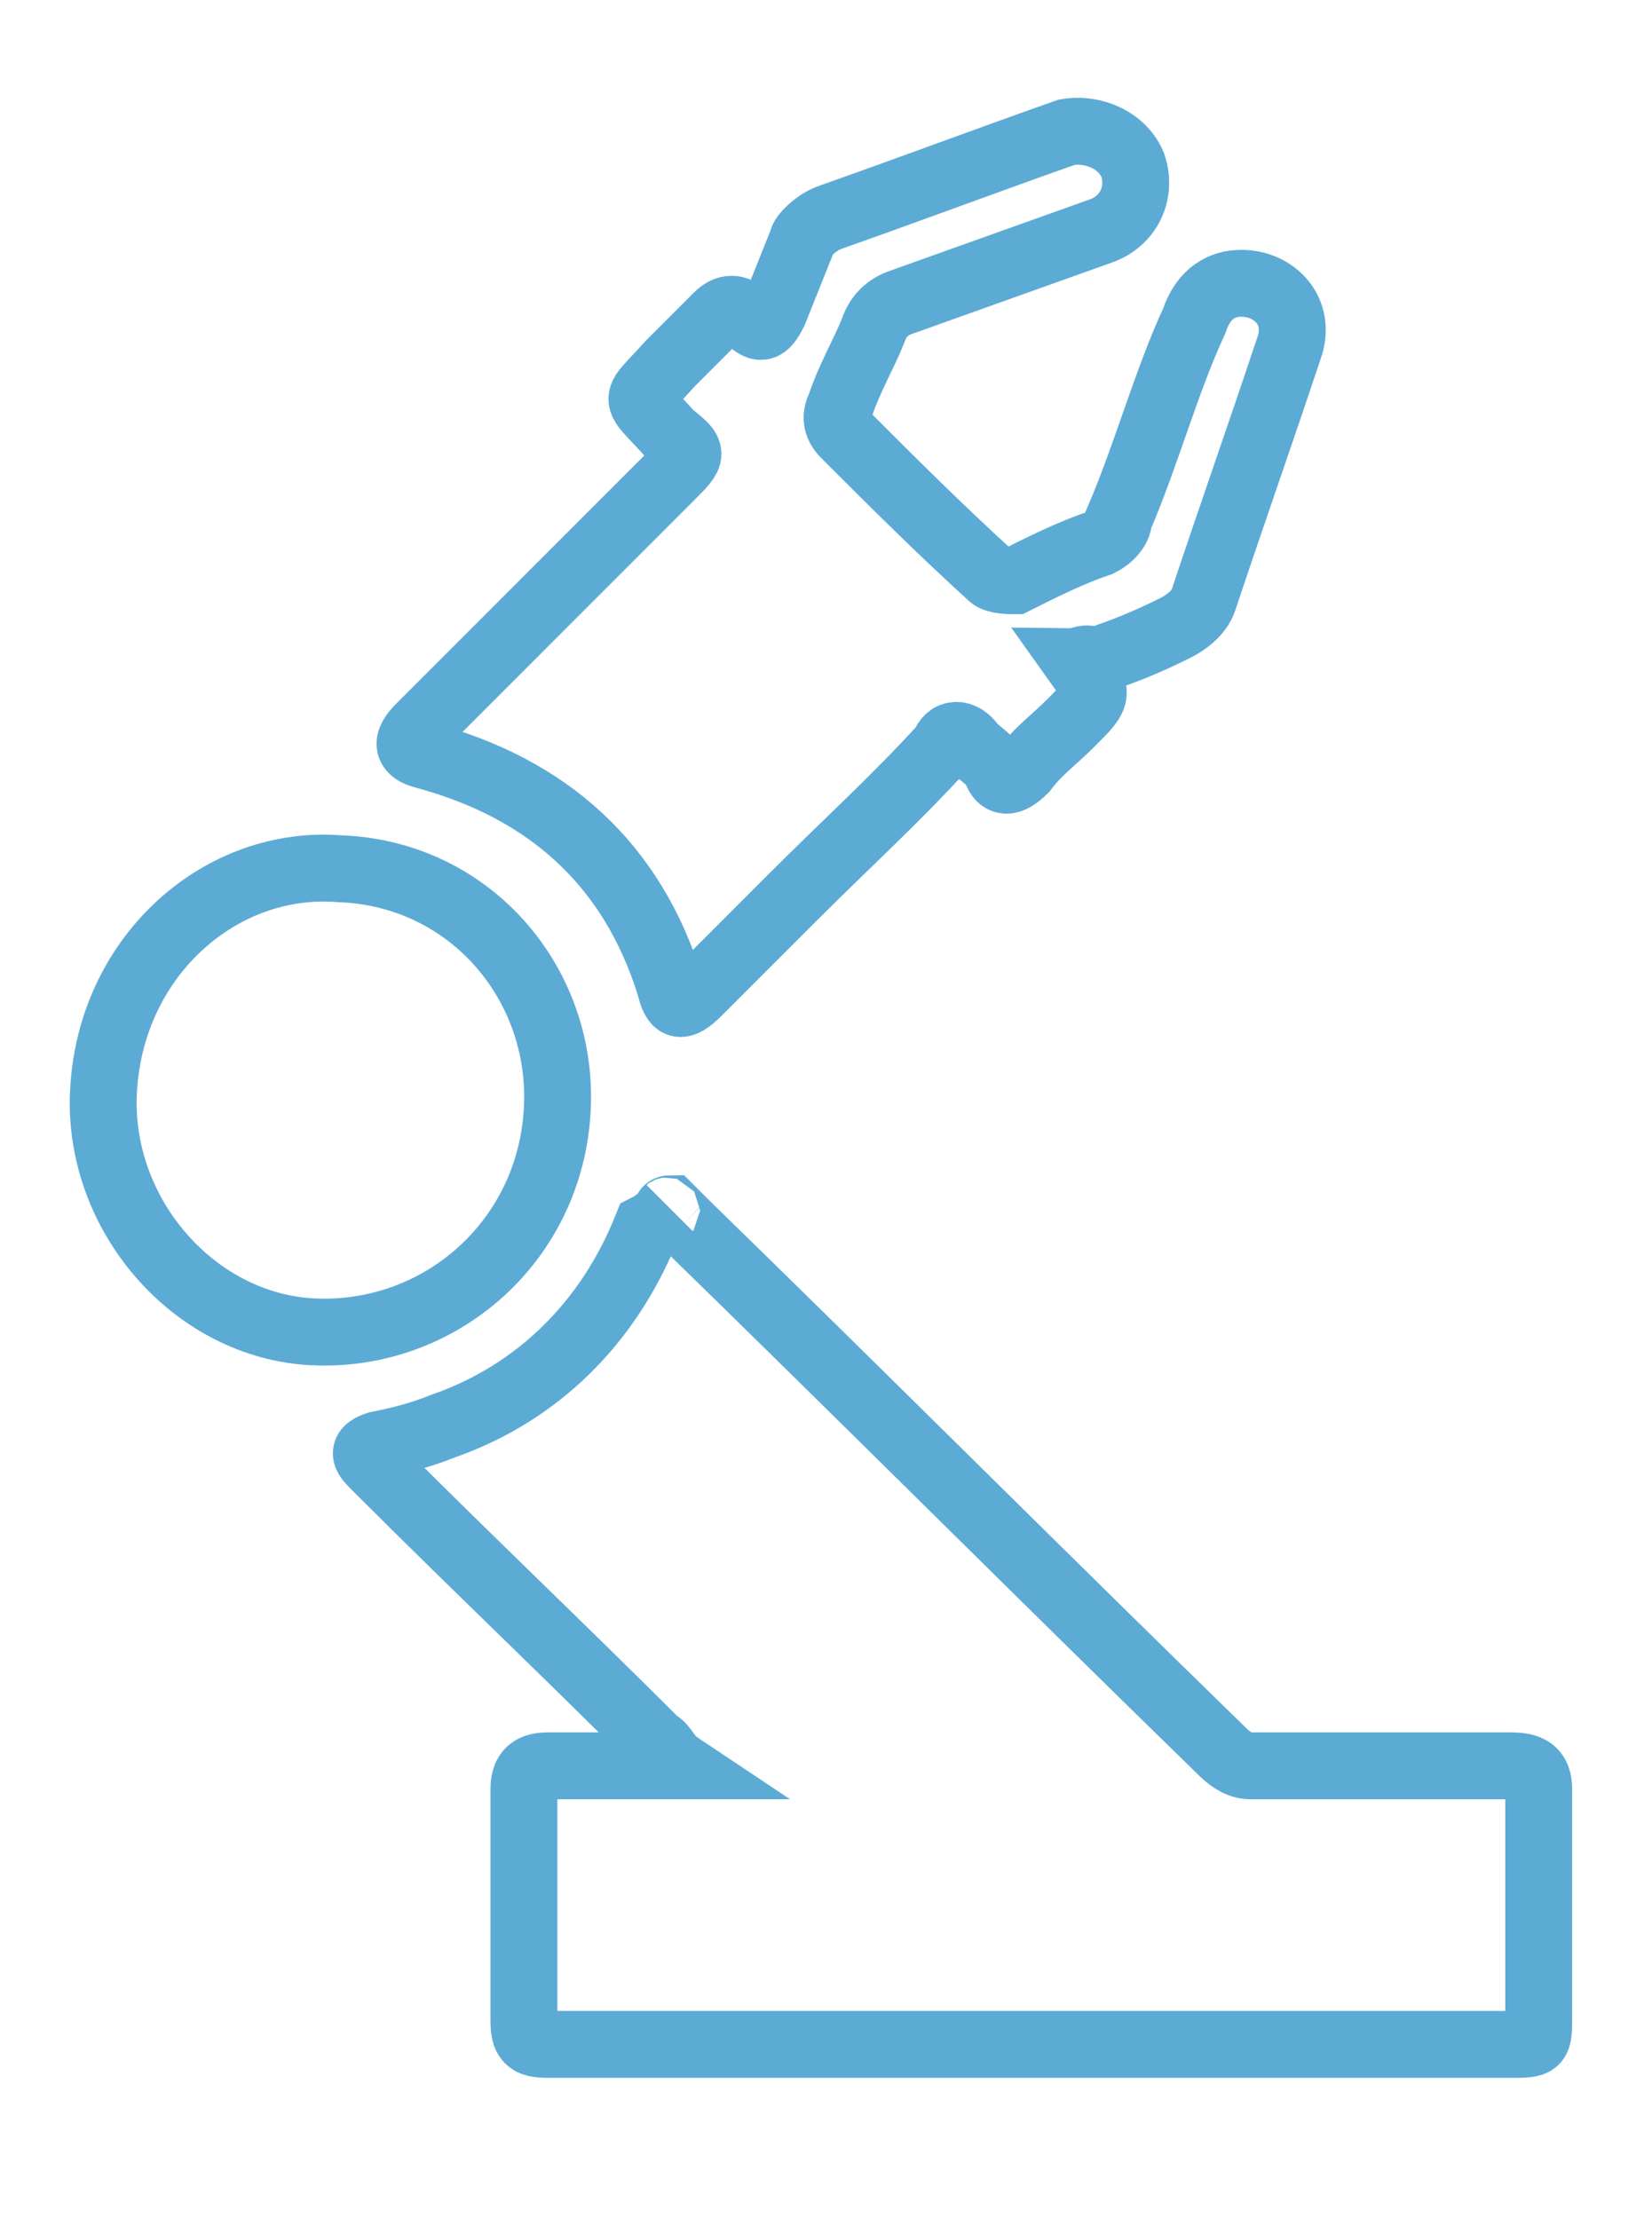
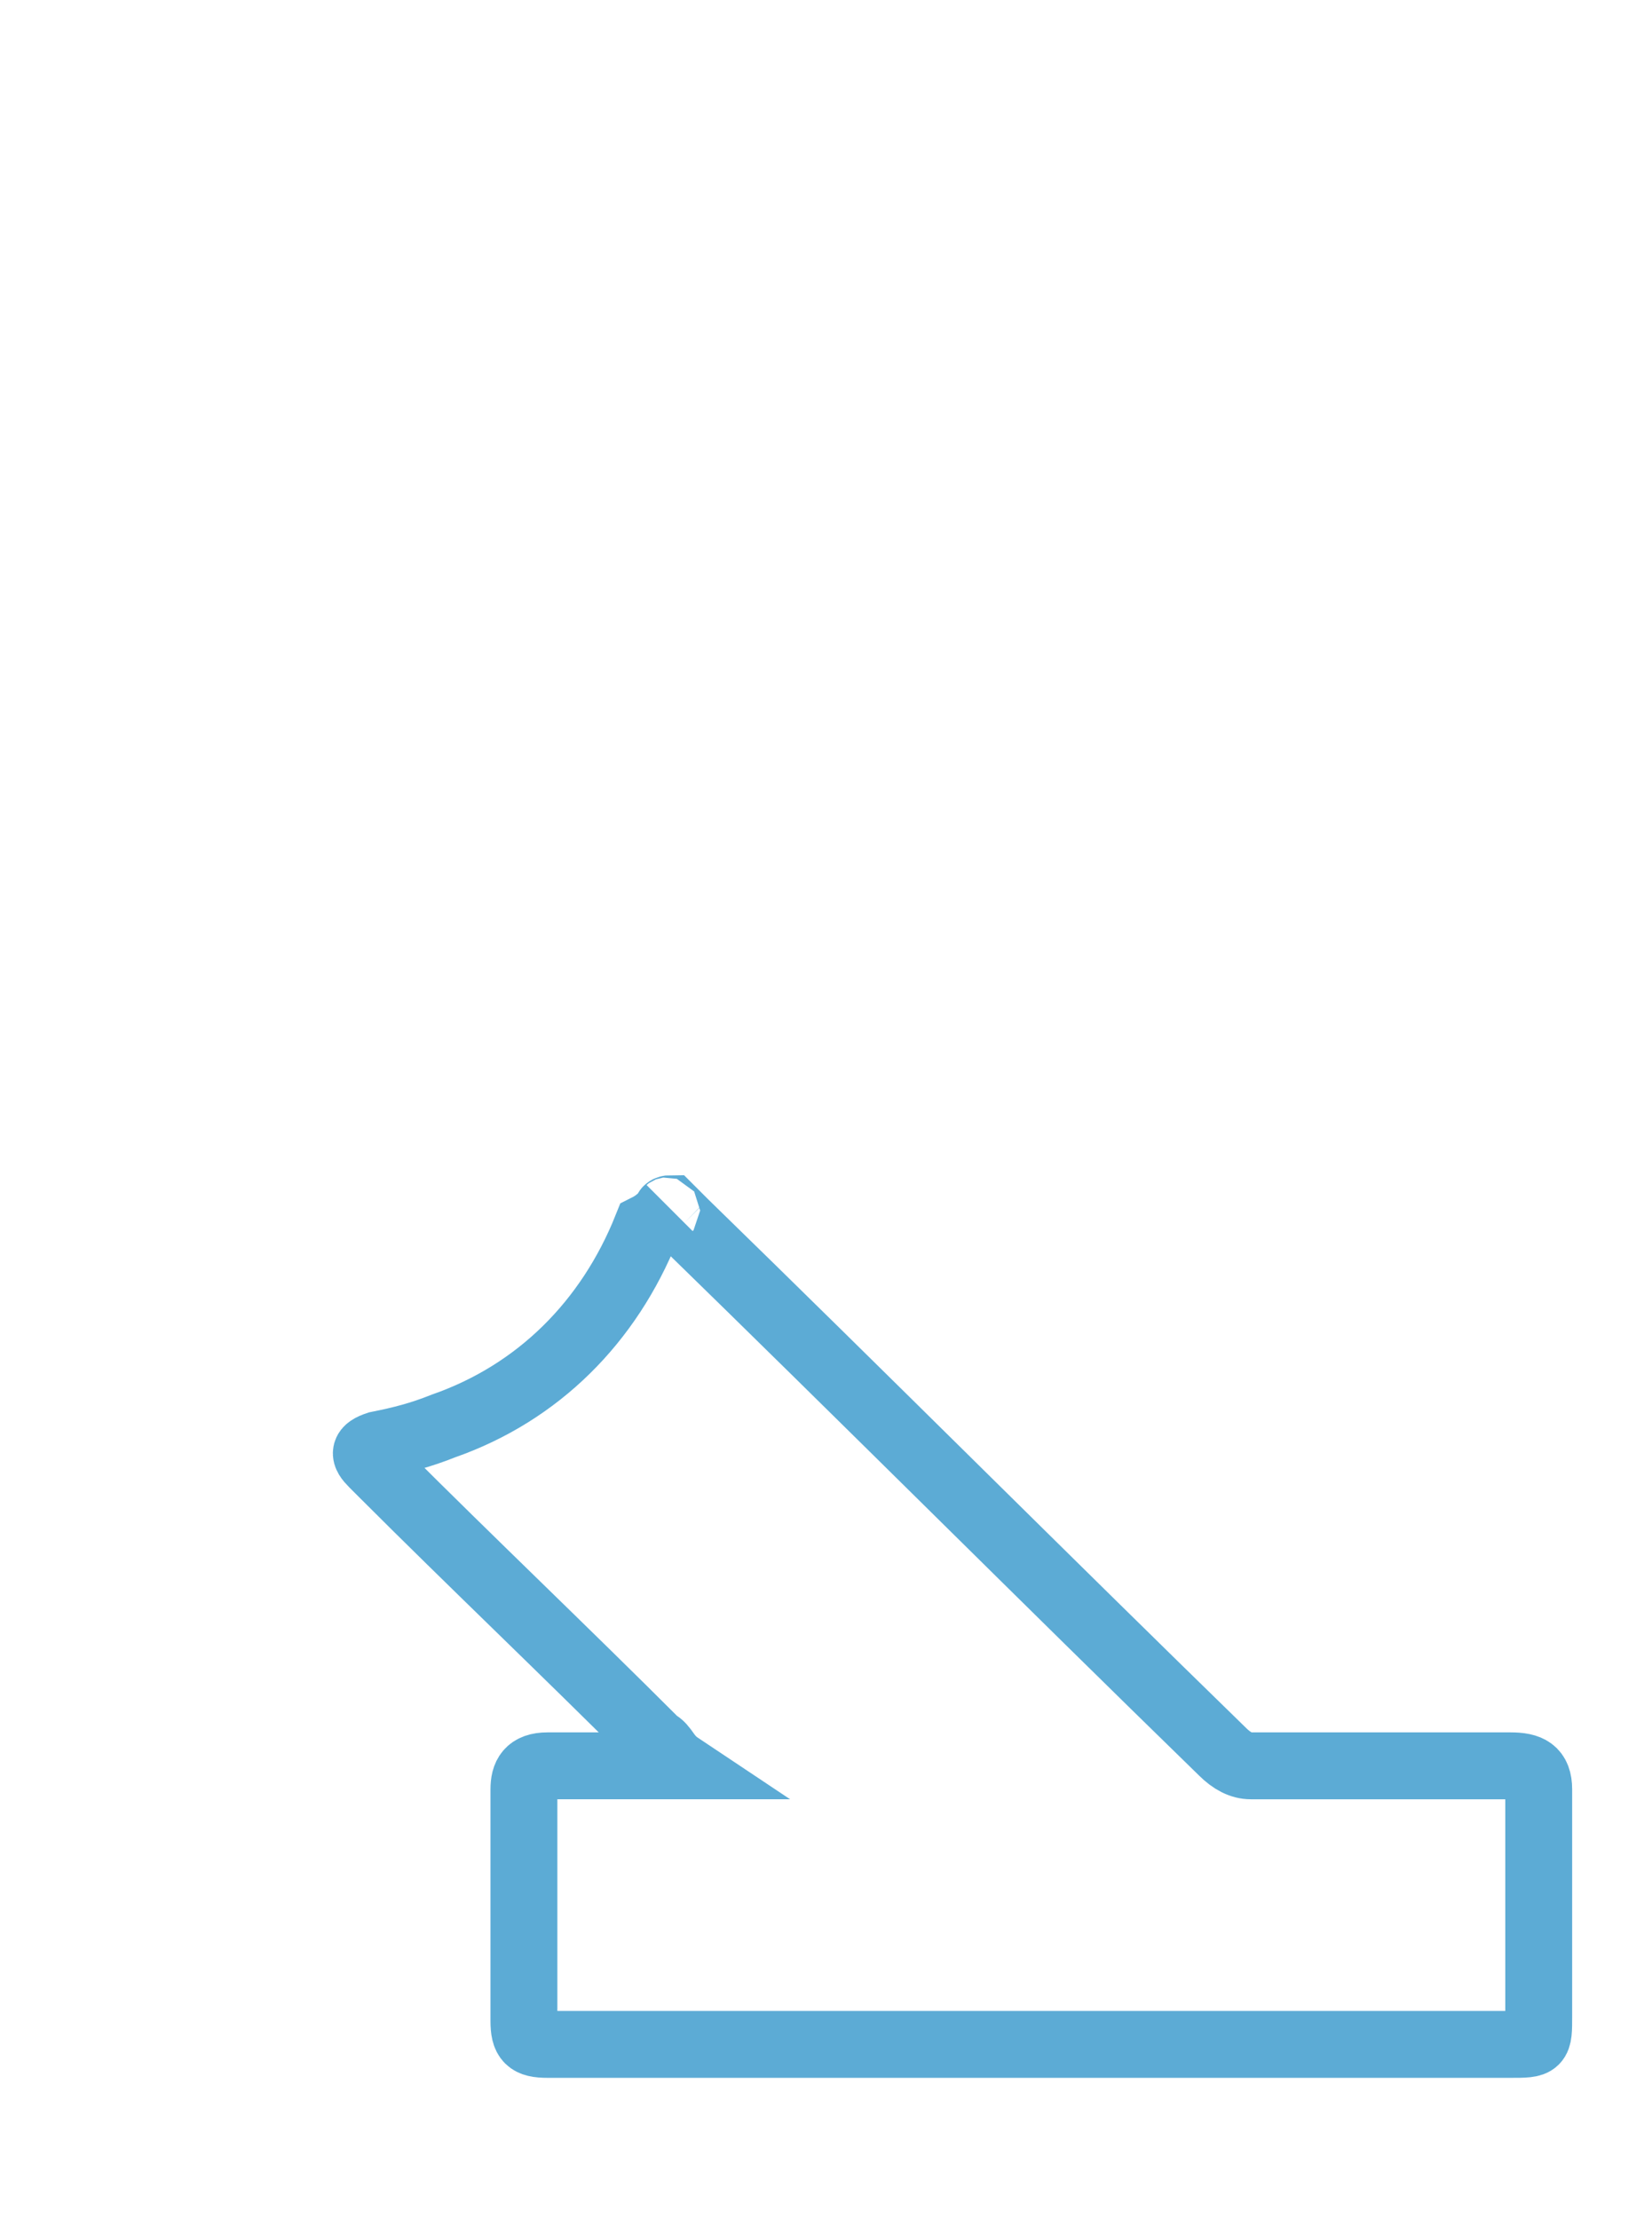
<svg xmlns="http://www.w3.org/2000/svg" version="1.1" id="Livello_1" x="0px" y="0px" viewBox="0 0 35 47" style="enable-background:new 0 0 35 47;" xml:space="preserve">
  <style type="text/css">
	.st0{fill:none;stroke:#5CABD5;stroke-width:1.417;stroke-miterlimit:10;}
</style>
  <g id="_x32_eieTu_1_">
    <g>
      <path class="st0" d="M14.2,25.6c0.1,0.1,0.2,0.2,0.3,0.3c3.8,3.7,7.6,7.5,11.4,11.2c0.2,0.2,0.4,0.3,0.6,0.3c1.8,0,3.7,0,5.5,0    c0.4,0,0.6,0.1,0.6,0.5c0,1.6,0,3.1,0,4.8c0,0.6,0,0.6-0.6,0.6c-6.2,0-12.4,0-18.6,0c-0.6,0-1.2,0-1.8,0c-0.4,0-0.5-0.1-0.5-0.5    c0-1.7,0-3.2,0-4.9c0-0.3,0.1-0.5,0.5-0.5c0.7,0,1.6,0,2.3,0c0.1,0,0.3,0,0.5,0c-0.3-0.2-0.3-0.4-0.5-0.5    c-1.9-1.9-3.9-3.8-5.8-5.7c-0.1-0.1-0.2-0.2-0.2-0.2c-0.2-0.2-0.2-0.3,0.1-0.4c0.5-0.1,0.9-0.2,1.4-0.4c2-0.7,3.5-2.2,4.3-4.2    C13.9,25.9,14,25.8,14.2,25.6C14.1,25.7,14.1,25.6,14.2,25.6z" />
-       <path class="st0" d="M22.8,14C22.8,14,22.8,14,22.8,14c0.5,0.7,0.5,0.7-0.1,1.3c-0.4,0.4-0.7,0.6-1,1c-0.3,0.3-0.5,0.3-0.6,0    c-0.1-0.2-0.3-0.3-0.5-0.5c-0.2-0.3-0.5-0.3-0.6,0c-1,1.1-2.1,2.1-3.2,3.2c-0.6,0.6-1.4,1.4-2,2c-0.4,0.4-0.5,0.3-0.6-0.1    c-0.8-2.6-2.6-4.2-5.2-4.9c-0.4-0.1-0.4-0.3-0.1-0.6c1.8-1.8,3.5-3.5,5.3-5.3c0.5-0.5,0.5-0.5,0-0.9c-0.8-0.9-0.8-0.6,0-1.5    c0.4-0.4,0.6-0.6,1-1c0.2-0.2,0.4-0.2,0.6,0c0.3,0.3,0.4,0.3,0.6-0.1c0.2-0.5,0.4-1,0.6-1.5C17,5,17.3,4.7,17.6,4.6    c1.7-0.6,3.3-1.2,5-1.8C23.2,2.7,23.8,3,24,3.5c0.2,0.6-0.1,1.2-0.7,1.4c-1.4,0.5-2.8,1-4.2,1.5c-0.3,0.1-0.5,0.3-0.6,0.6    C18.3,7.5,18,8,17.8,8.6c-0.1,0.2-0.1,0.4,0.1,0.6c1,1,2,2,3.1,3c0.1,0.1,0.4,0.1,0.5,0.1c0.6-0.3,1.2-0.6,1.8-0.8    c0.2-0.1,0.4-0.3,0.4-0.5c0.6-1.4,1-2.9,1.6-4.2c0.2-0.6,0.6-0.8,1-0.8c0.7,0,1.3,0.6,1,1.4c-0.6,1.8-1.2,3.5-1.8,5.3    c-0.1,0.3-0.4,0.5-0.6,0.6c-0.6,0.3-1.1,0.5-1.7,0.7C23,13.9,22.9,14,22.8,14z" />
-       <path class="st0" d="M7.2,18.4c2.8,0.1,4.8,2.5,4.6,5.2c-0.2,2.8-2.6,4.8-5.3,4.6C4,28,2,25.6,2.2,23C2.4,20.2,4.7,18.2,7.2,18.4z    " />
    </g>
  </g>
</svg>